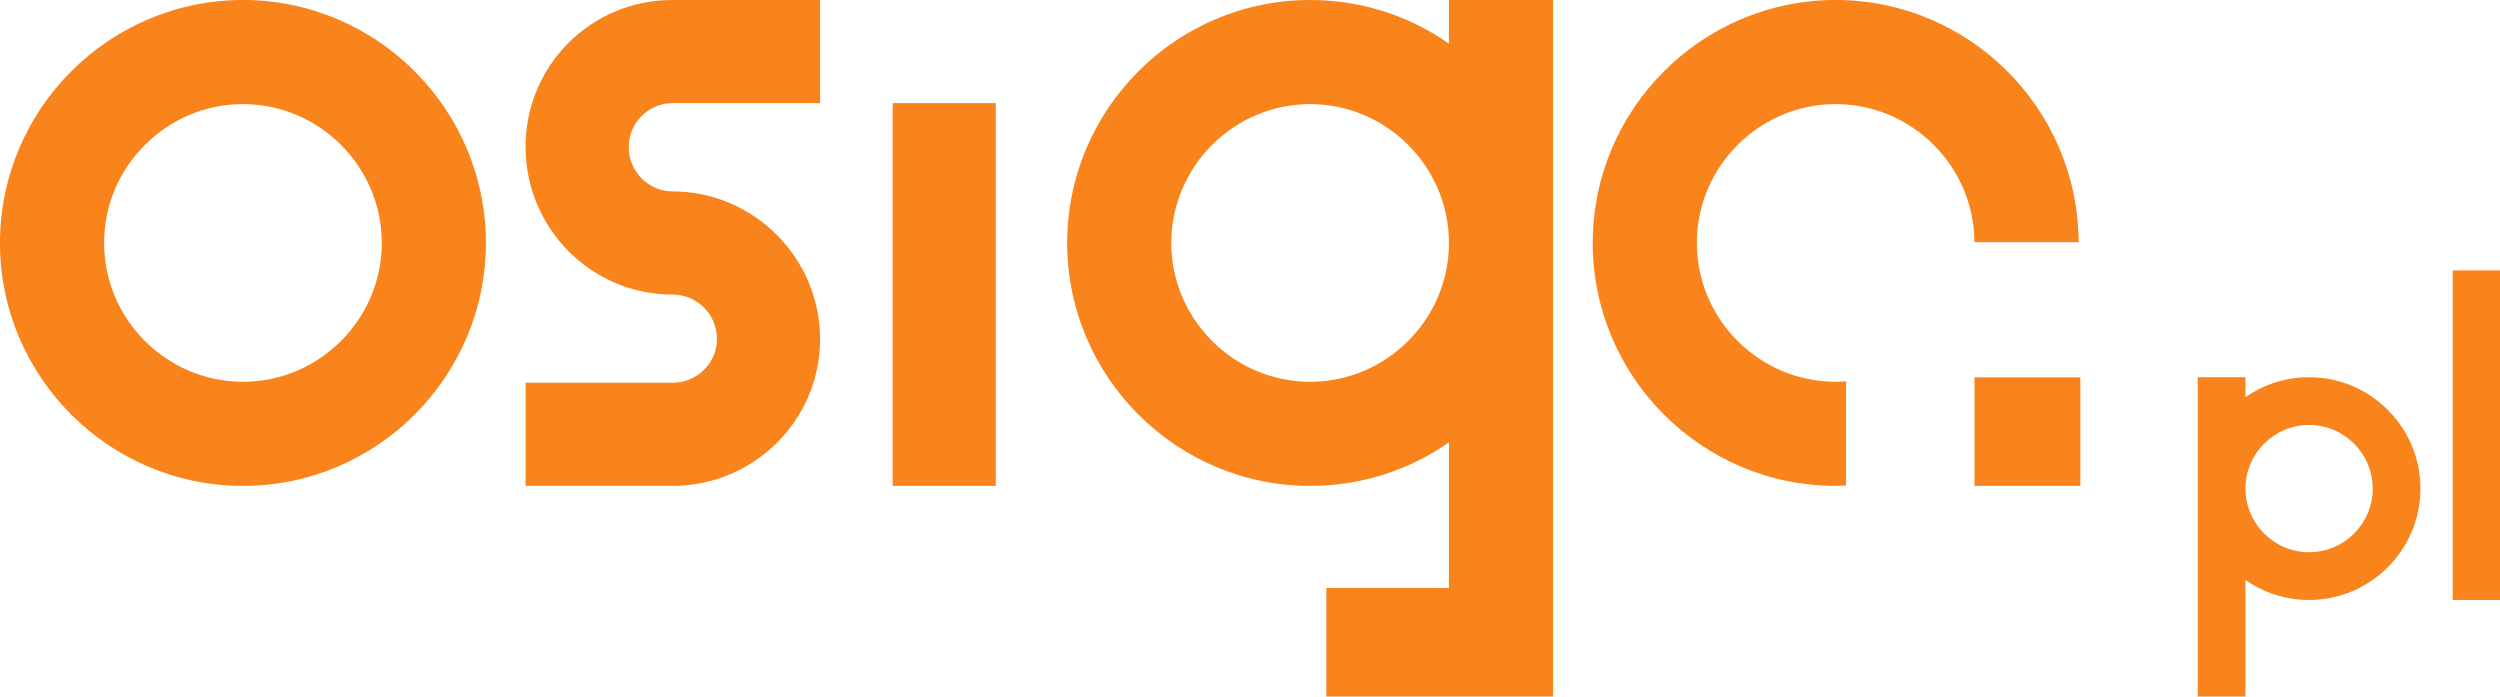
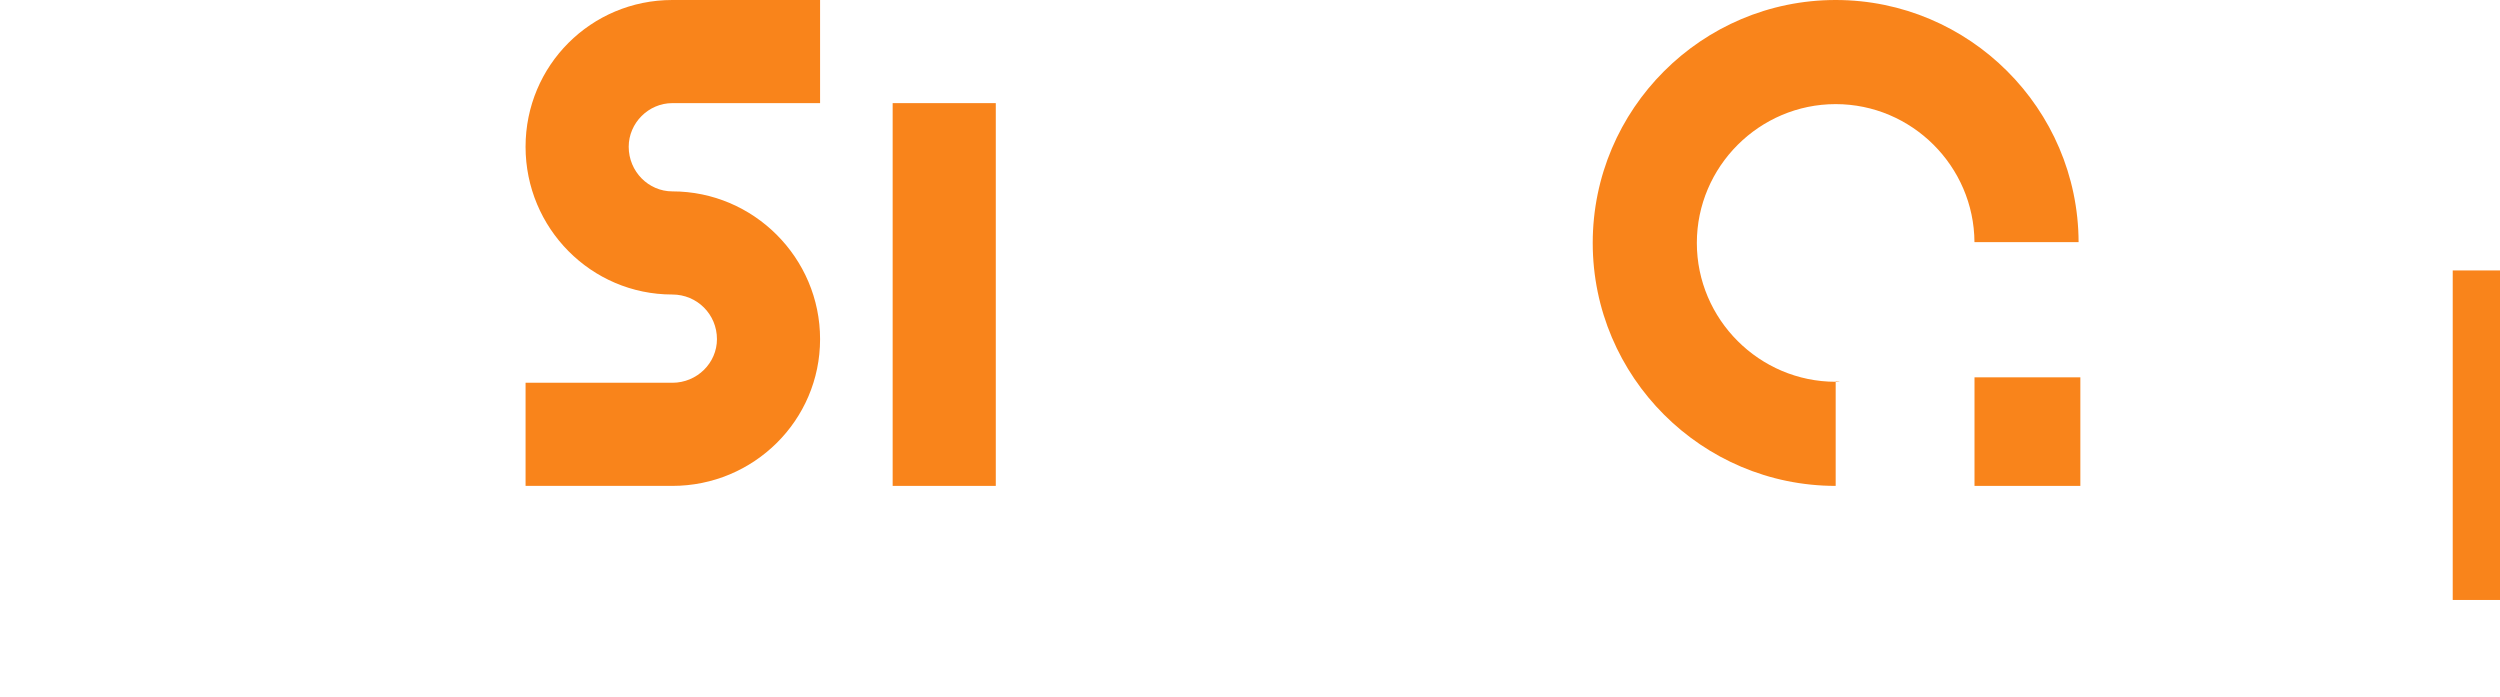
<svg xmlns="http://www.w3.org/2000/svg" version="1.0" id="Layer_1" x="0px" y="0px" width="487.348px" height="135.777px" viewBox="0 0 487.348 135.777" enable-background="new 0 0 487.348 135.777" xml:space="preserve">
  <g>
-     <path fill="#F9841B" d="M47.361,0C73.457,0,94.72,21.263,94.72,47.36c0,26.096-21.263,47.36-47.359,47.36S0,73.456,0,47.36   C0,21.263,21.265,0,47.361,0 M47.361,74.423c14.884,0,27.062-12.179,27.062-27.063c0-14.885-12.178-27.064-27.062-27.064   c-14.884,0-27.064,12.179-27.064,27.064C20.297,62.244,32.477,74.423,47.361,74.423" />
    <path fill="#F9841B" d="M102.453,28.609C102.453,12.758,115.212,0,131.063,0h28.802v20.104h-28.802   c-4.638,0-8.504,3.866-8.504,8.505c0,4.833,3.866,8.699,8.504,8.699c15.852,0,28.802,12.952,28.802,28.803   s-12.95,28.609-28.802,28.609h-28.609V74.616h1.353h27.256c0,0-4.638,0,0,0c4.834,0,8.699-3.866,8.699-8.505   c0-4.833-3.865-8.699-8.699-8.699C115.212,57.412,102.453,44.46,102.453,28.609" />
-     <path fill="#F9841B" d="M282.456,0v8.505C274.725,3.092,265.444,0,255.394,0c-26.096,0-47.36,21.263-47.36,47.36   c0,26.096,21.265,47.359,47.36,47.359c10.051,0,19.331-3.093,27.063-8.506v28.4h-23.901v21.163h44.198V0H282.456z M255.394,74.423   c-14.884,0-27.063-12.179-27.063-27.063c0-14.884,12.18-27.064,27.063-27.064c14.885,0,27.063,12.18,27.063,27.064   C282.456,62.244,270.278,74.423,255.394,74.423" />
    <rect x="174.014" y="20.104" fill="#F9841B" width="20.105" height="74.615" />
-     <path fill="#F9841B" d="M357.846,74.423c-14.885,0-27.064-12.179-27.064-27.063c0-14.884,12.18-27.064,27.064-27.064   c14.832,0,26.97,12.097,27.054,26.911H405.2C405.116,21.181,383.891,0,357.846,0c-26.097,0-47.361,21.263-47.361,47.36   c0,26.096,21.265,47.359,47.361,47.359c0.677,0,1.348-0.022,2.019-0.052V74.32C359.195,74.37,358.526,74.423,357.846,74.423" />
+     <path fill="#F9841B" d="M357.846,74.423c-14.885,0-27.064-12.179-27.064-27.063c0-14.884,12.18-27.064,27.064-27.064   c14.832,0,26.97,12.097,27.054,26.911H405.2C405.116,21.181,383.891,0,357.846,0c-26.097,0-47.361,21.263-47.361,47.36   c0,26.096,21.265,47.359,47.361,47.359V74.32C359.195,74.37,358.526,74.423,357.846,74.423" />
    <rect x="384.908" y="73.557" fill="#F9841B" width="20.634" height="21.163" />
-     <path fill="#F9841B" d="M428.422,135.777V73.536h9.305v3.897c3.544-2.48,7.798-3.897,12.406-3.897   c11.962,0,21.71,9.747,21.71,21.71s-9.748,21.71-21.71,21.71c-4.608,0-8.862-1.417-12.406-3.899v22.721 M462.538,95.246   c0-6.823-5.583-12.406-12.405-12.406c-6.824,0-12.406,5.583-12.406,12.406s5.582,12.406,12.406,12.406   C456.955,107.652,462.538,102.069,462.538,95.246" />
    <rect x="478.132" y="52.72" fill="#F9841B" width="9.216" height="64.236" />
  </g>
</svg>